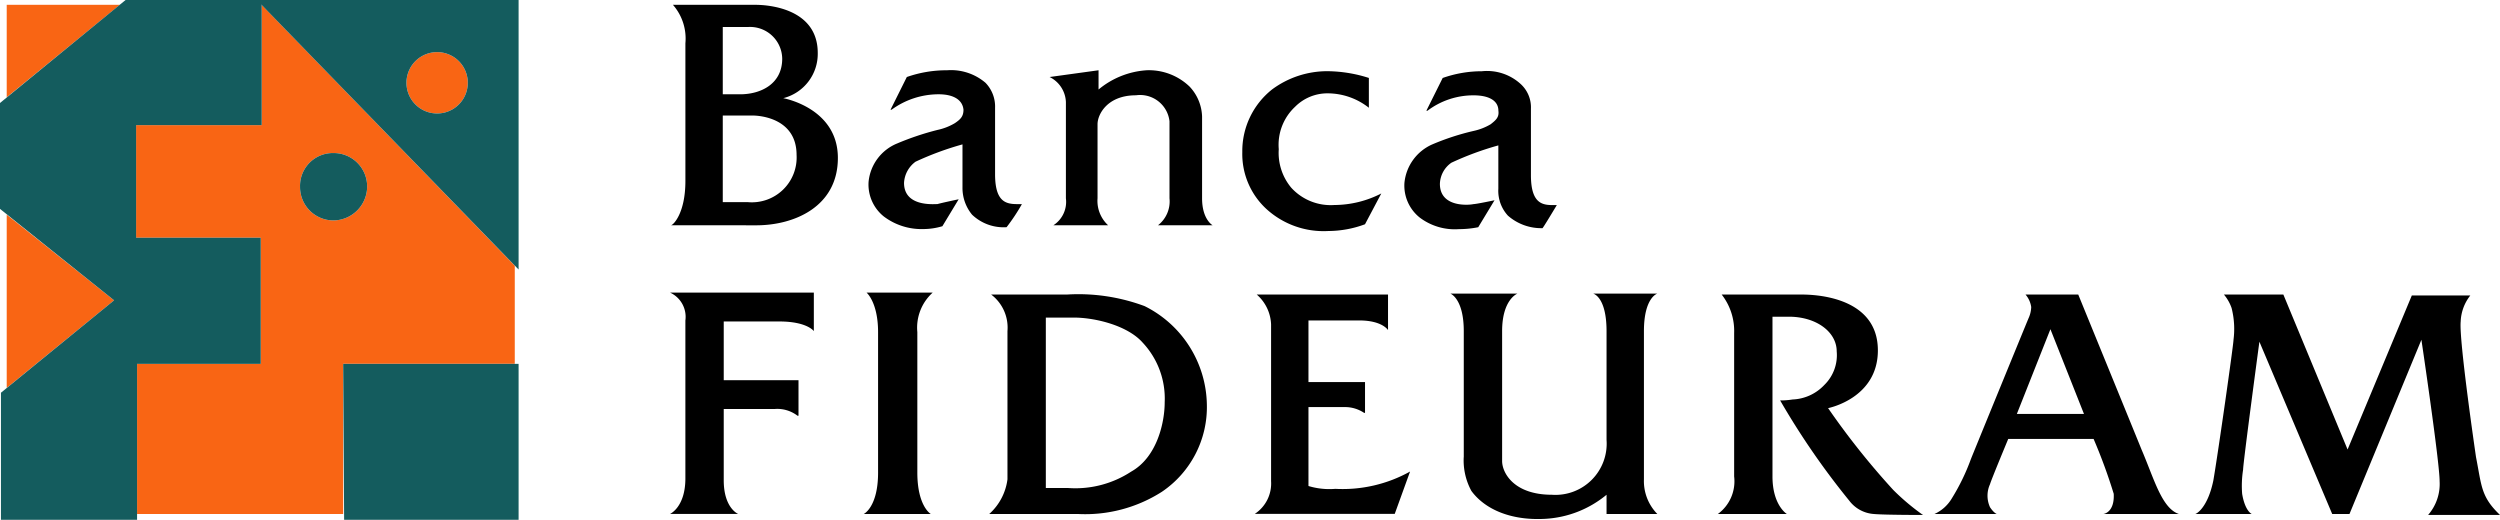
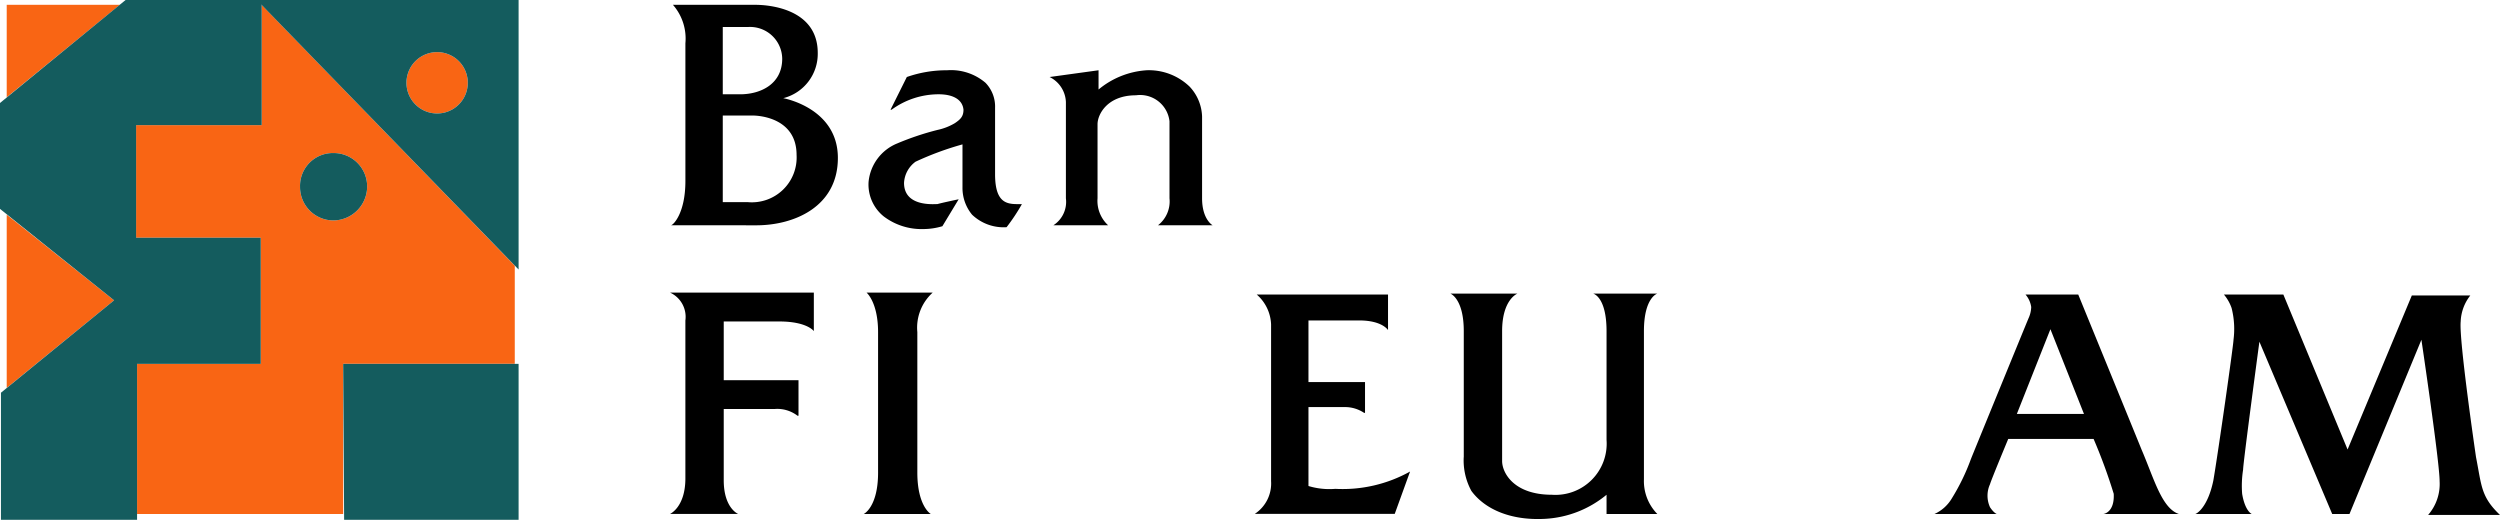
<svg xmlns="http://www.w3.org/2000/svg" id="Livello_1" data-name="Livello 1" viewBox="0 0 175.748 36.54">
  <defs>
    <style>
      .cls-1, .cls-2, .cls-3 {
        fill-rule: evenodd;
      }

      .cls-2 {
        fill: #f96514;
      }

      .cls-3 {
        fill: #145c5e;
      }
    </style>
  </defs>
  <title>Banca_Fideuram</title>
  <g>
    <path class="cls-1" d="M188.574,52.385h4.178l4.515,10.894,4.515-10.827h4.111a3.142,3.142,0,0,0-.674,1.827c-.135,1.286,1.078,9.541,1.078,9.541.4,2.03.337,2.774,1.685,4.06h-5.054a3.31,3.31,0,0,0,.809-2.368c0-1.353-1.28-9.947-1.28-9.947L197.4,67.814h-1.213L191.068,55.7s-1.146,8.526-1.146,9a7.264,7.264,0,0,0-.067,1.692c.2,1.218.674,1.421.674,1.421h-3.976c.068,0,.876-.406,1.28-2.368.337-1.962,1.415-9.541,1.415-9.88a5.958,5.958,0,0,0-.135-2.233,3,3,0,0,0-.539-.947Z" transform="translate(-32.234 -31.679)" />
-     <path class="cls-1" d="M153.263,52.385h5.593c.606,0,5.391,0,5.391,3.925,0,3.383-3.5,4.06-3.5,4.06a53.619,53.619,0,0,0,4.582,5.752,15.992,15.992,0,0,0,2.089,1.759s-2.7,0-3.437-.067a2.37,2.37,0,0,1-1.752-.947,53.7,53.7,0,0,1-4.852-7.038,5.236,5.236,0,0,0,.876-.067,3.227,3.227,0,0,0,2.224-1.015,2.927,2.927,0,0,0,.876-2.368c0-1.353-1.415-2.436-3.37-2.436h-1.145V65.174c0,2.03,1.011,2.639,1.011,2.639h-4.852a2.847,2.847,0,0,0,1.146-2.639V55.092a4.159,4.159,0,0,0-.876-2.707Z" transform="translate(-32.234 -31.679)" />
    <path class="cls-1" d="M135.136,63.821V54.957c0-2.3-.943-2.639-.943-2.639h4.717s-1.078.406-1.078,2.639v9.135c0,.812.809,2.368,3.5,2.368a3.6,3.6,0,0,0,3.841-3.857V54.957c0-2.436-.944-2.639-.944-2.639h4.515s-.943.271-.943,2.639V65.377a3.3,3.3,0,0,0,.943,2.436h-3.571V66.46a7.4,7.4,0,0,1-4.313,1.692c-2.426.135-4.245-.677-5.189-1.962a4.487,4.487,0,0,1-.539-2.368Z" transform="translate(-32.234 -31.679)" />
    <path class="cls-1" d="M121.59,65.513V54.483a2.924,2.924,0,0,0-1.011-2.1h9.232v2.5s-.4-.677-2.022-.677h-3.571v4.331h3.976v2.165h-.067a2.41,2.41,0,0,0-1.348-.406h-2.561v5.549a5.061,5.061,0,0,0,1.887.2,9.738,9.738,0,0,0,5.256-1.218l-1.078,2.977h-9.838a2.556,2.556,0,0,0,1.145-2.3Z" transform="translate(-32.234 -31.679)" />
    <path class="cls-1" d="M97.668,67.814H92.951s1.011-.474,1.011-2.91V55.025c0-2.1-.809-2.775-.809-2.775H97.8a3.318,3.318,0,0,0-1.078,2.775V64.9c0,2.368.943,2.91.943,2.91Z" transform="translate(-32.234 -31.679)" />
    <path class="cls-1" d="M80.416,65.31v-11.1a1.876,1.876,0,0,0-1.078-1.962H89.446v2.707s-.472-.677-2.426-.677H83.112v4.128h5.256v2.5H88.3a2.333,2.333,0,0,0-1.617-.474H83.112v5.007c0,1.962,1.011,2.368,1.011,2.368H79.338s1.078-.474,1.078-2.5Z" transform="translate(-32.234 -31.679)" />
-     <path class="cls-1" d="M107.237,52.385a13.341,13.341,0,0,1,5.458.812,7.872,7.872,0,0,1,4.38,6.9,7.186,7.186,0,0,1-3.167,6.158,10.022,10.022,0,0,1-5.93,1.556h-6.2a3.949,3.949,0,0,0,1.28-2.436V54.957a2.915,2.915,0,0,0-1.145-2.571Zm-1.483,13.6h1.55a7.154,7.154,0,0,0,4.448-1.15c1.82-1.015,2.359-3.451,2.359-4.872a5.749,5.749,0,0,0-1.55-4.2c-1.078-1.218-3.369-1.759-4.852-1.759h-1.954V65.986Z" transform="translate(-32.234 -31.679)" />
    <path class="cls-1" d="M174.827,54.077a2.048,2.048,0,0,0,.2-.812,1.729,1.729,0,0,0-.4-.88h3.706s4.178,10.218,4.448,10.894c.876,2.03,1.415,4.128,2.628,4.534h-5.323c.067,0,.808-.135.741-1.421a37.978,37.978,0,0,0-1.415-3.857h-6s-1.213,2.91-1.28,3.18a1.945,1.945,0,0,0,0,1.624c.27.406.472.474.472.474h-4.38a2.733,2.733,0,0,0,1.213-1.083,14.908,14.908,0,0,0,1.348-2.774c.27-.677,3.706-9.067,4.043-9.879Zm1.55.744-2.359,5.955h4.717l-2.358-5.955Z" transform="translate(-32.234 -31.679)" />
    <path class="cls-2" d="M32.706,58.949V46.769l7.548,6.022-7.548,6.158Zm35.716-8.594v6.9H56.359V67.814H41.87V57.257h8.693V48.393H41.8V40.476h8.828V32.018L68.421,50.355ZM53.327,44.807a2.349,2.349,0,0,0,2.358,2.368,2.393,2.393,0,0,0,2.359-2.368,2.349,2.349,0,0,0-2.359-2.368,2.308,2.308,0,0,0-2.358,2.368ZM32.706,32.018h7.952l-7.952,6.5v-6.5Z" transform="translate(-32.234 -31.679)" />
    <path class="cls-2" d="M60.807,37.5a2.156,2.156,0,1,1,4.313,0,2.156,2.156,0,1,1-4.313,0Z" transform="translate(-32.234 -31.679)" />
    <path class="cls-3" d="M60.807,37.5a2.156,2.156,0,1,1,4.313,0,2.156,2.156,0,1,1-4.313,0Zm7.884,13.128V31.679h-18.4l18.4,18.947Z" transform="translate(-32.234 -31.679)" />
    <polygon class="cls-3" points="18.33 16.714 18.33 25.578 9.636 25.578 9.636 36.54 0.067 36.54 0.067 27.608 8.019 21.112 0 14.684 0 7.24 8.828 0 18.397 0 18.397 8.797 9.569 8.797 9.569 16.714 18.33 16.714 18.33 16.714" />
    <path class="cls-3" d="M53.327,44.807a2.308,2.308,0,0,1,2.358-2.368,2.349,2.349,0,0,1,2.359,2.368,2.393,2.393,0,0,1-2.359,2.368,2.349,2.349,0,0,1-2.358-2.368Z" transform="translate(-32.234 -31.679)" />
    <polygon class="cls-3" points="24.125 25.578 36.457 25.578 36.457 36.54 24.192 36.54 24.125 25.578 24.125 25.578" />
    <path class="cls-1" d="M94.837,39.393l1.146-2.3a8.431,8.431,0,0,1,2.83-.474,3.732,3.732,0,0,1,2.7.88,2.4,2.4,0,0,1,.674,1.759v4.669c0,2.233,1.011,2.1,1.887,2.1a13.591,13.591,0,0,1-1.078,1.624,3.211,3.211,0,0,1-2.426-.88,2.946,2.946,0,0,1-.674-1.895V41.829a21.276,21.276,0,0,0-3.3,1.218,1.972,1.972,0,0,0-.809,1.489c0,1.692,2.089,1.489,2.359,1.489.2-.068,1.483-.338,1.483-.338l-1.146,1.895a4.727,4.727,0,0,1-1.348.2,4.4,4.4,0,0,1-2.763-.88,2.876,2.876,0,0,1-1.078-2.436,3.25,3.25,0,0,1,2.022-2.707,19.369,19.369,0,0,1,2.83-.948,4,4,0,0,0,1.213-.474c.4-.27.607-.474.607-.947-.067-.677-.674-1.083-1.752-1.083a5.607,5.607,0,0,0-3.3,1.083Z" transform="translate(-32.234 -31.679)" />
-     <path class="cls-1" d="M128.464,39.258v-2.1a9.8,9.8,0,0,0-2.9-.474,6.512,6.512,0,0,0-3.908,1.286,5.531,5.531,0,0,0-2.089,4.4,5.254,5.254,0,0,0,1.685,3.992,5.964,5.964,0,0,0,4.38,1.556,7.44,7.44,0,0,0,2.561-.474l1.146-2.165a7.275,7.275,0,0,1-3.3.812,3.748,3.748,0,0,1-3.033-1.218,3.821,3.821,0,0,1-.876-2.707,3.655,3.655,0,0,1,1.145-2.978,3.2,3.2,0,0,1,2.291-.947,4.69,4.69,0,0,1,2.9,1.015Z" transform="translate(-32.234 -31.679)" />
    <path class="cls-1" d="M109.461,36.619v1.353a5.879,5.879,0,0,1,3.369-1.353,4.123,4.123,0,0,1,3.033,1.15,3.206,3.206,0,0,1,.876,2.1v5.752c0,1.489.742,1.895.742,1.895h-3.841a2.124,2.124,0,0,0,.809-1.895V40.205a2.079,2.079,0,0,0-2.359-1.827c-2.022,0-2.7,1.353-2.7,2.03v5.21a2.334,2.334,0,0,0,.741,1.895h-3.841a1.96,1.96,0,0,0,.876-1.895V38.852a2.049,2.049,0,0,0-1.146-1.759l3.437-.474Z" transform="translate(-32.234 -31.679)" />
-     <path class="cls-1" d="M132.507,39.461l1.146-2.3a8.282,8.282,0,0,1,2.763-.474,3.5,3.5,0,0,1,2.7.88,2.219,2.219,0,0,1,.741,1.759v4.669c0,2.233,1.011,2.1,1.82,2.1,0,0-1.011,1.692-1.011,1.624a3.554,3.554,0,0,1-2.426-.88,2.581,2.581,0,0,1-.674-1.895V41.9a21.283,21.283,0,0,0-3.3,1.218,1.872,1.872,0,0,0-.808,1.489c0,1.691,2.089,1.488,2.358,1.421.2,0,1.482-.271,1.482-.271l-1.145,1.895a6.907,6.907,0,0,1-1.348.135,4.089,4.089,0,0,1-2.763-.812,2.876,2.876,0,0,1-1.078-2.436,3.3,3.3,0,0,1,1.954-2.707,17.419,17.419,0,0,1,2.9-.947,4.007,4.007,0,0,0,1.213-.474c.337-.271.607-.474.539-.947,0-.677-.606-1.083-1.752-1.083a5.354,5.354,0,0,0-3.235,1.083Z" transform="translate(-32.234 -31.679)" />
    <path class="cls-1" d="M79.406,47.513c.135,0,1.011-.812,1.011-3.113V34.724a3.6,3.6,0,0,0-.876-2.706h5.8c.944,0,4.38.27,4.38,3.383a3.215,3.215,0,0,1-2.426,3.18s3.841.677,3.841,4.2c0,3.451-3.1,4.737-5.728,4.737ZM83.044,39.8h2.089c.539,0,3.1.2,3.1,2.774A3.15,3.15,0,0,1,84.8,45.889H83.044V39.8Zm0-6.225h1.82a2.261,2.261,0,0,1,2.359,2.233c0,1.759-1.483,2.5-2.965,2.5H83.044V33.574Z" transform="translate(-32.234 -31.679)" />
  </g>
</svg>